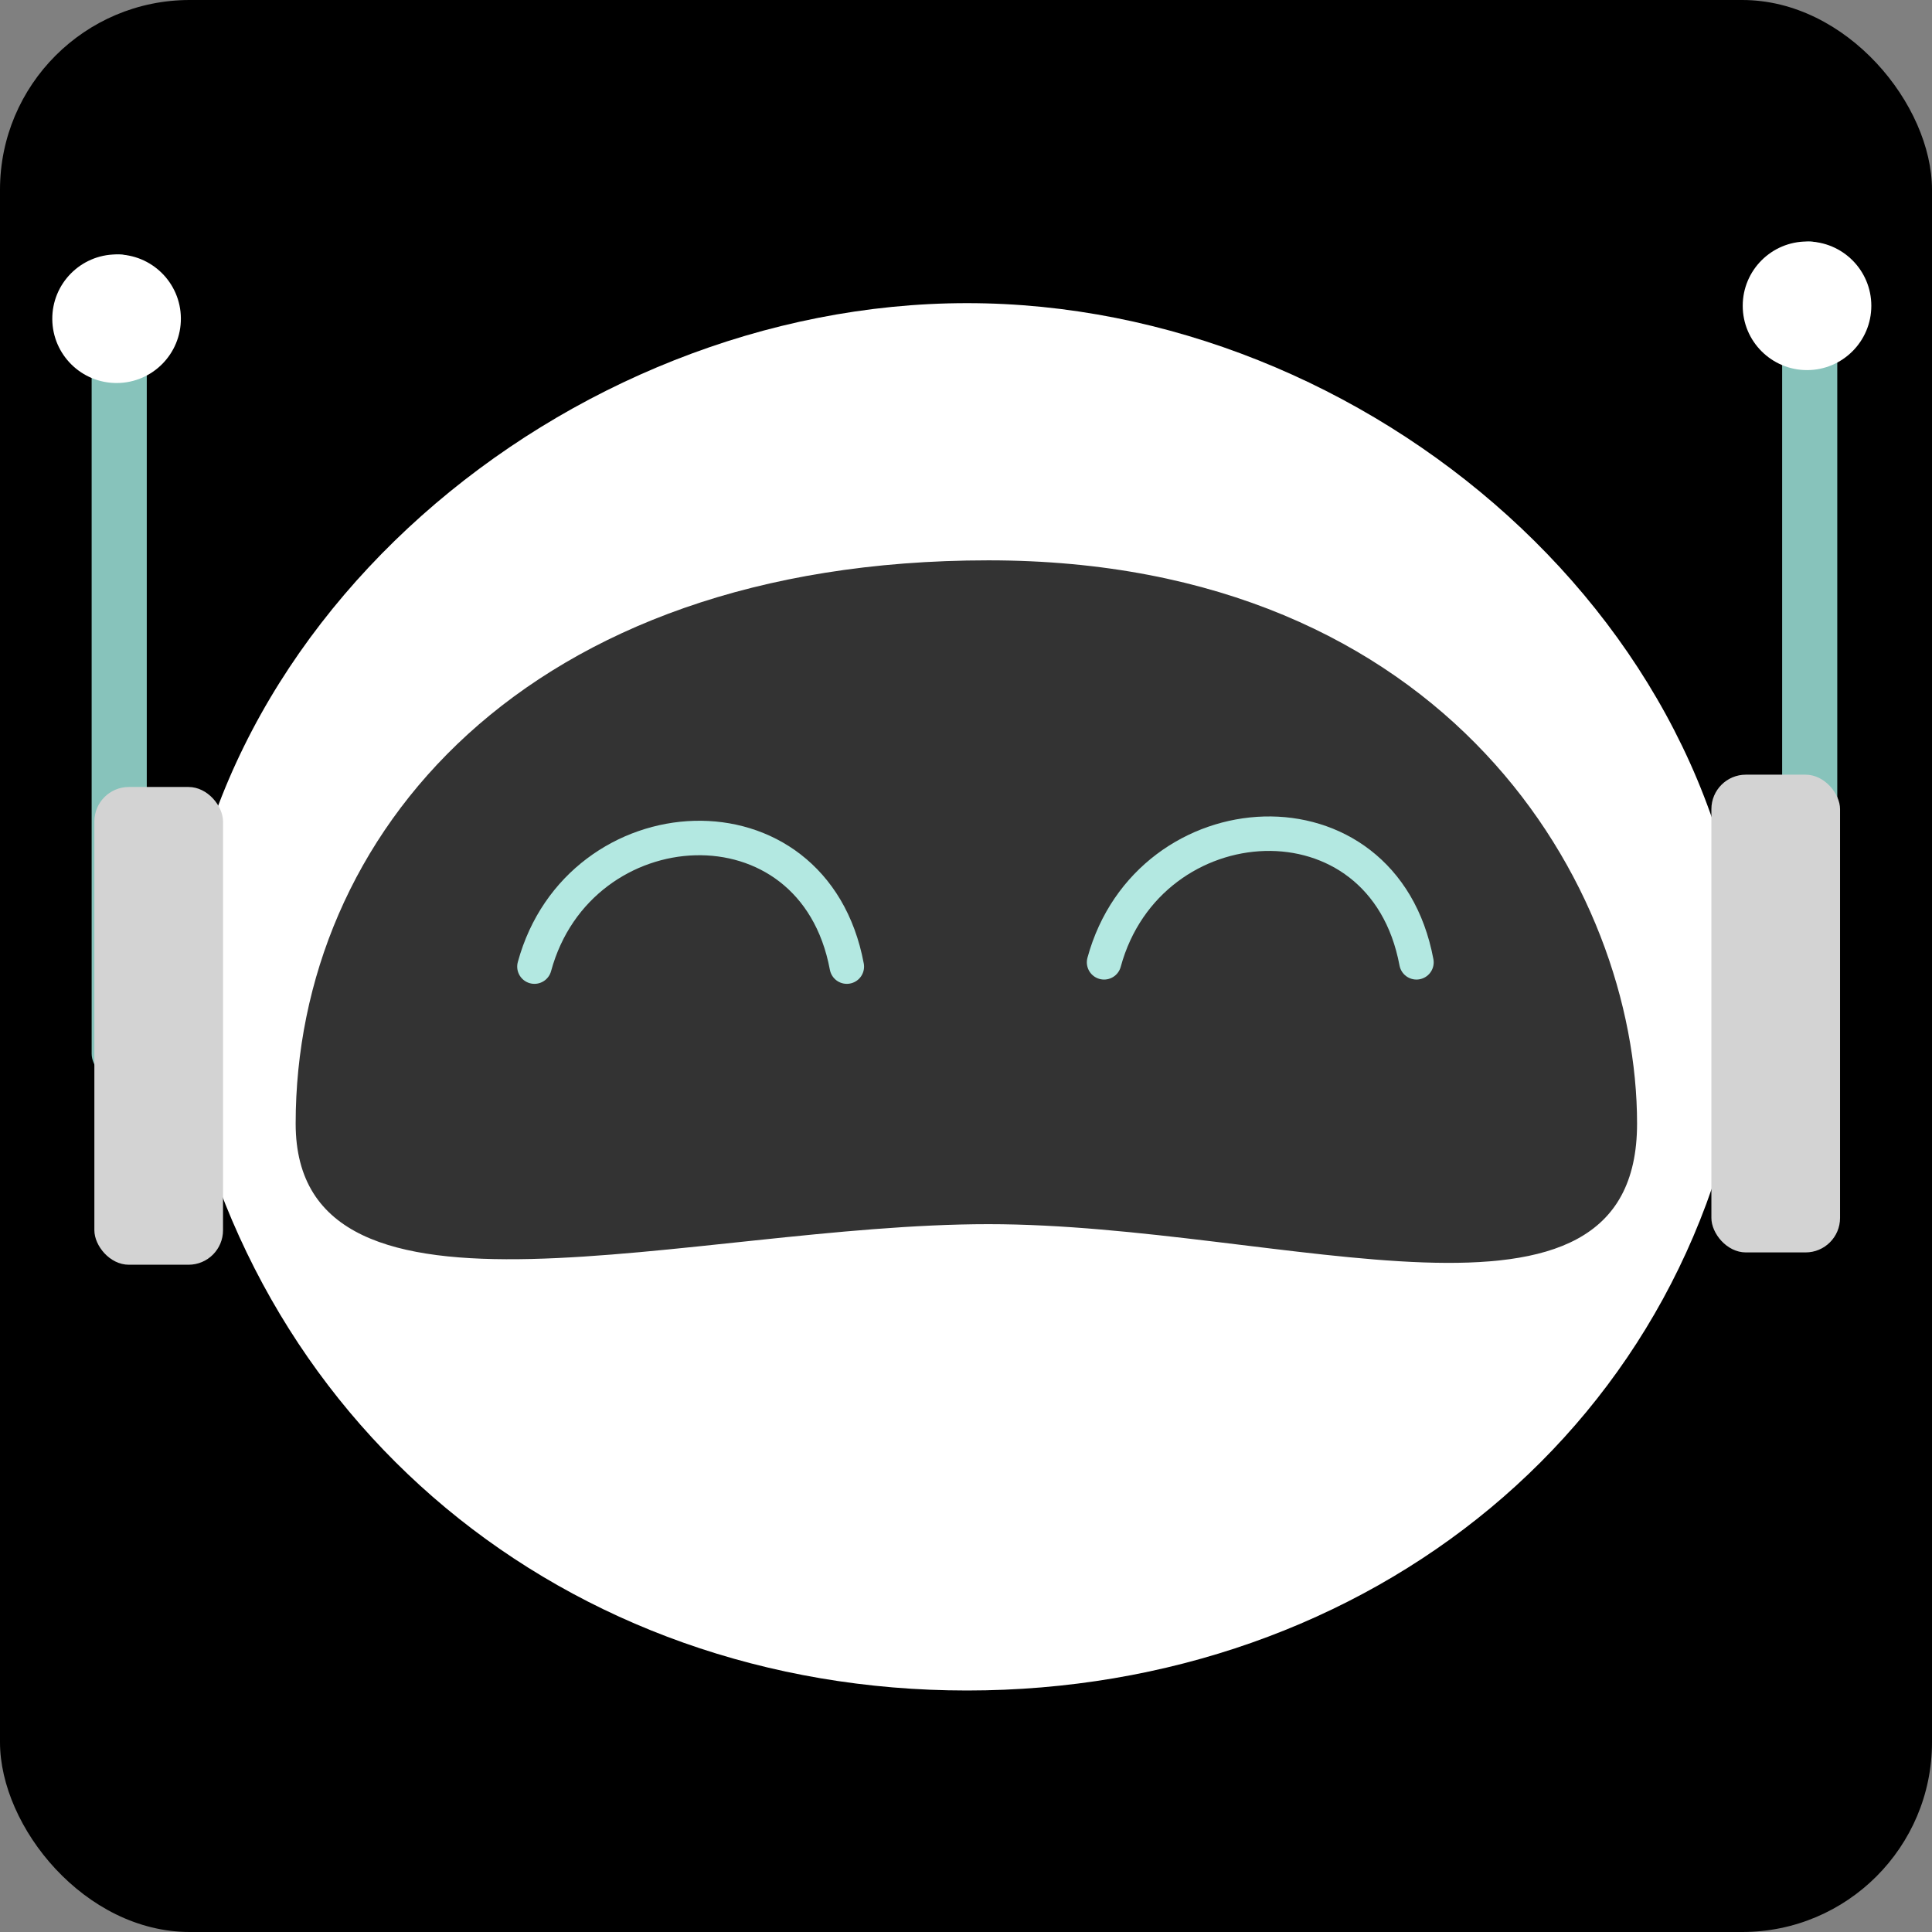
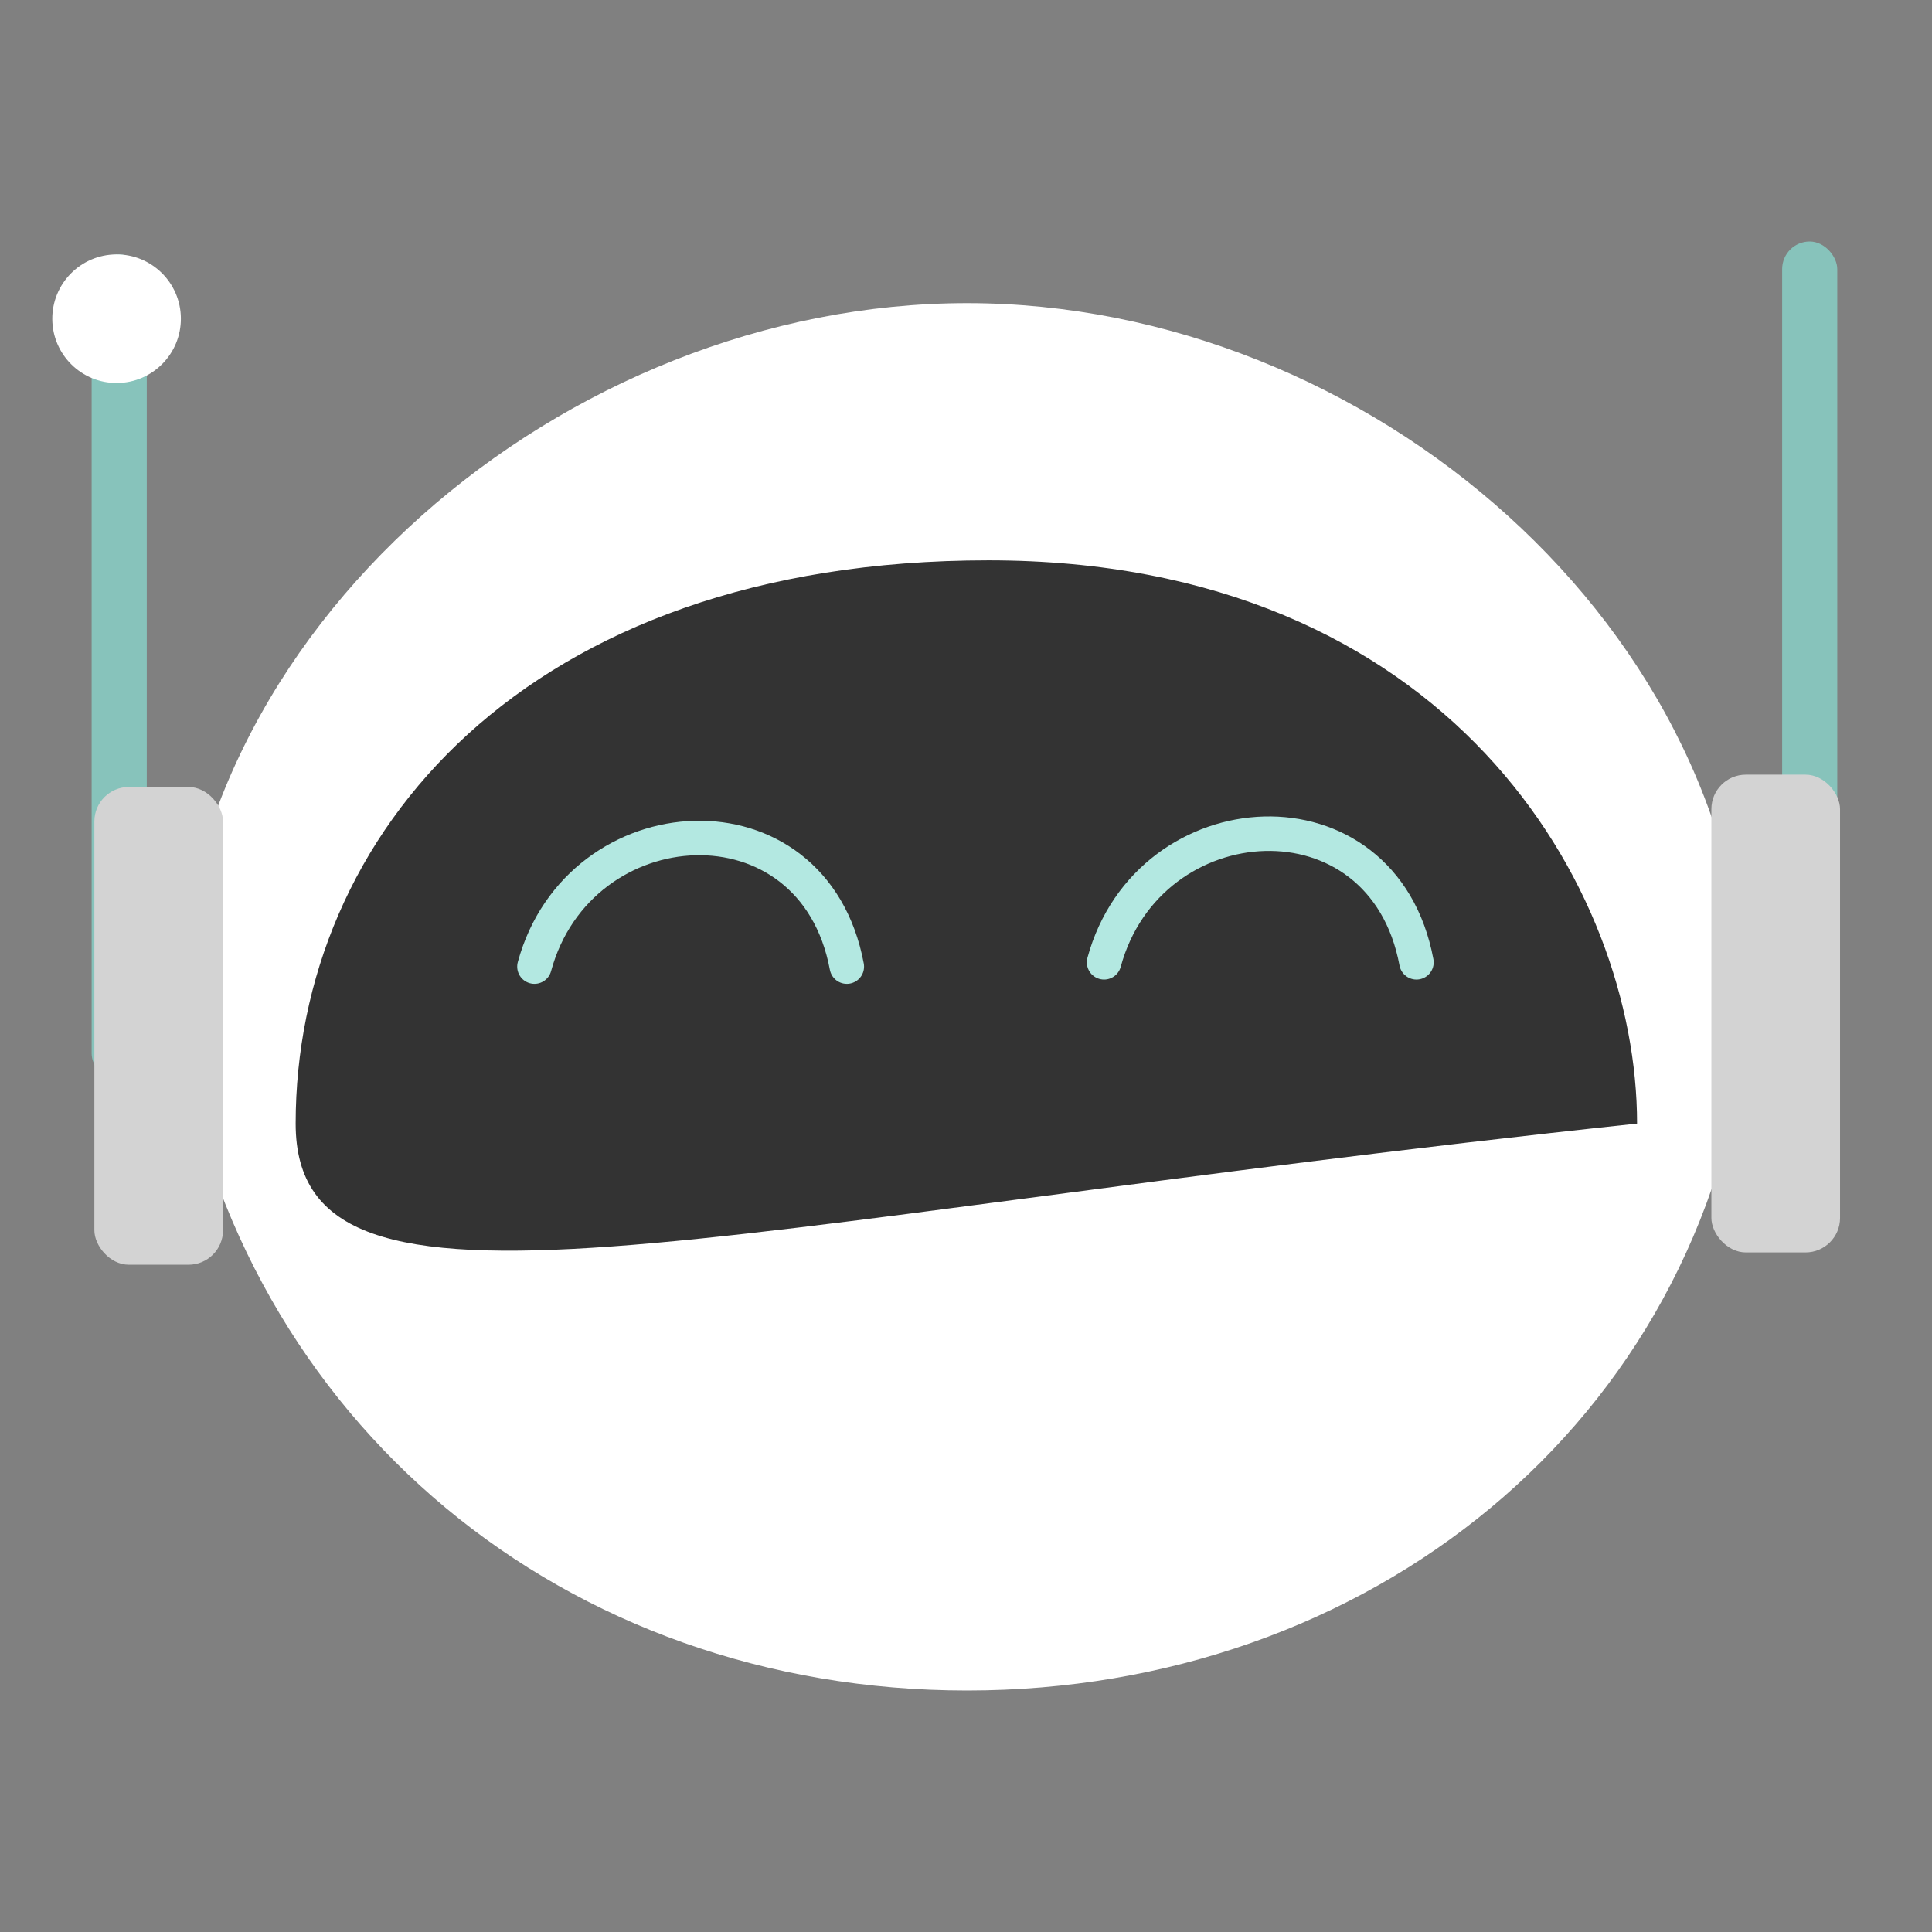
<svg xmlns="http://www.w3.org/2000/svg" width="32" height="32" viewBox="0 0 32 32" fill="none">
  <rect x="0" y="0" width="32" height="32" fill="#808080" stroke="none" />
-   <rect width="32" height="32" rx="3.143" fill="black" />
  <path d="M28.952 17.043C28.191 23.587 22.656 28 16.017 28C9.377 28 3.995 23.587 2.929 17.043C2.929 10.403 9.377 5.021 16.017 5.021C22.656 5.021 28.952 10.403 28.952 17.043Z" fill="white" />
-   <path d="M27.115 18.61C27.115 22.521 21.262 20.276 16.371 20.276C11.48 20.276 4.897 22.369 4.897 18.61C4.897 13.847 8.683 9.281 16.371 9.281C23.988 9.281 27.115 14.7 27.115 18.61Z" fill="#333333" />
+   <path d="M27.115 18.61C11.48 20.276 4.897 22.369 4.897 18.61C4.897 13.847 8.683 9.281 16.371 9.281C23.988 9.281 27.115 14.7 27.115 18.61Z" fill="#333333" />
  <path d="M18.287 15.939C19.026 13.223 22.907 12.976 23.461 15.939" stroke="#B3E8E1" stroke-width="0.571" stroke-linecap="round" />
  <path d="M8.852 16.01C9.591 13.294 13.472 13.048 14.026 16.01" stroke="#B3E8E1" stroke-width="0.571" stroke-linecap="round" />
  <rect x="1.518" y="4.214" width="0.913" height="13.696" rx="0.457" fill="#87C3BB" />
  <rect x="1.563" y="13.035" width="2.131" height="7.913" rx="0.571" fill="#D3D3D3" />
  <circle cx="1.931" cy="5.279" r="1.065" transform="rotate(-0.437 1.931 5.279)" fill="white" />
  <rect x="29.518" y="4" width="0.913" height="13.696" rx="0.457" fill="#87C3BB" />
-   <circle cx="29.93" cy="5.065" r="1.065" fill="white" />
  <rect x="28.346" y="12.831" width="2.131" height="7.913" rx="0.571" fill="#D3D3D3" />
</svg>